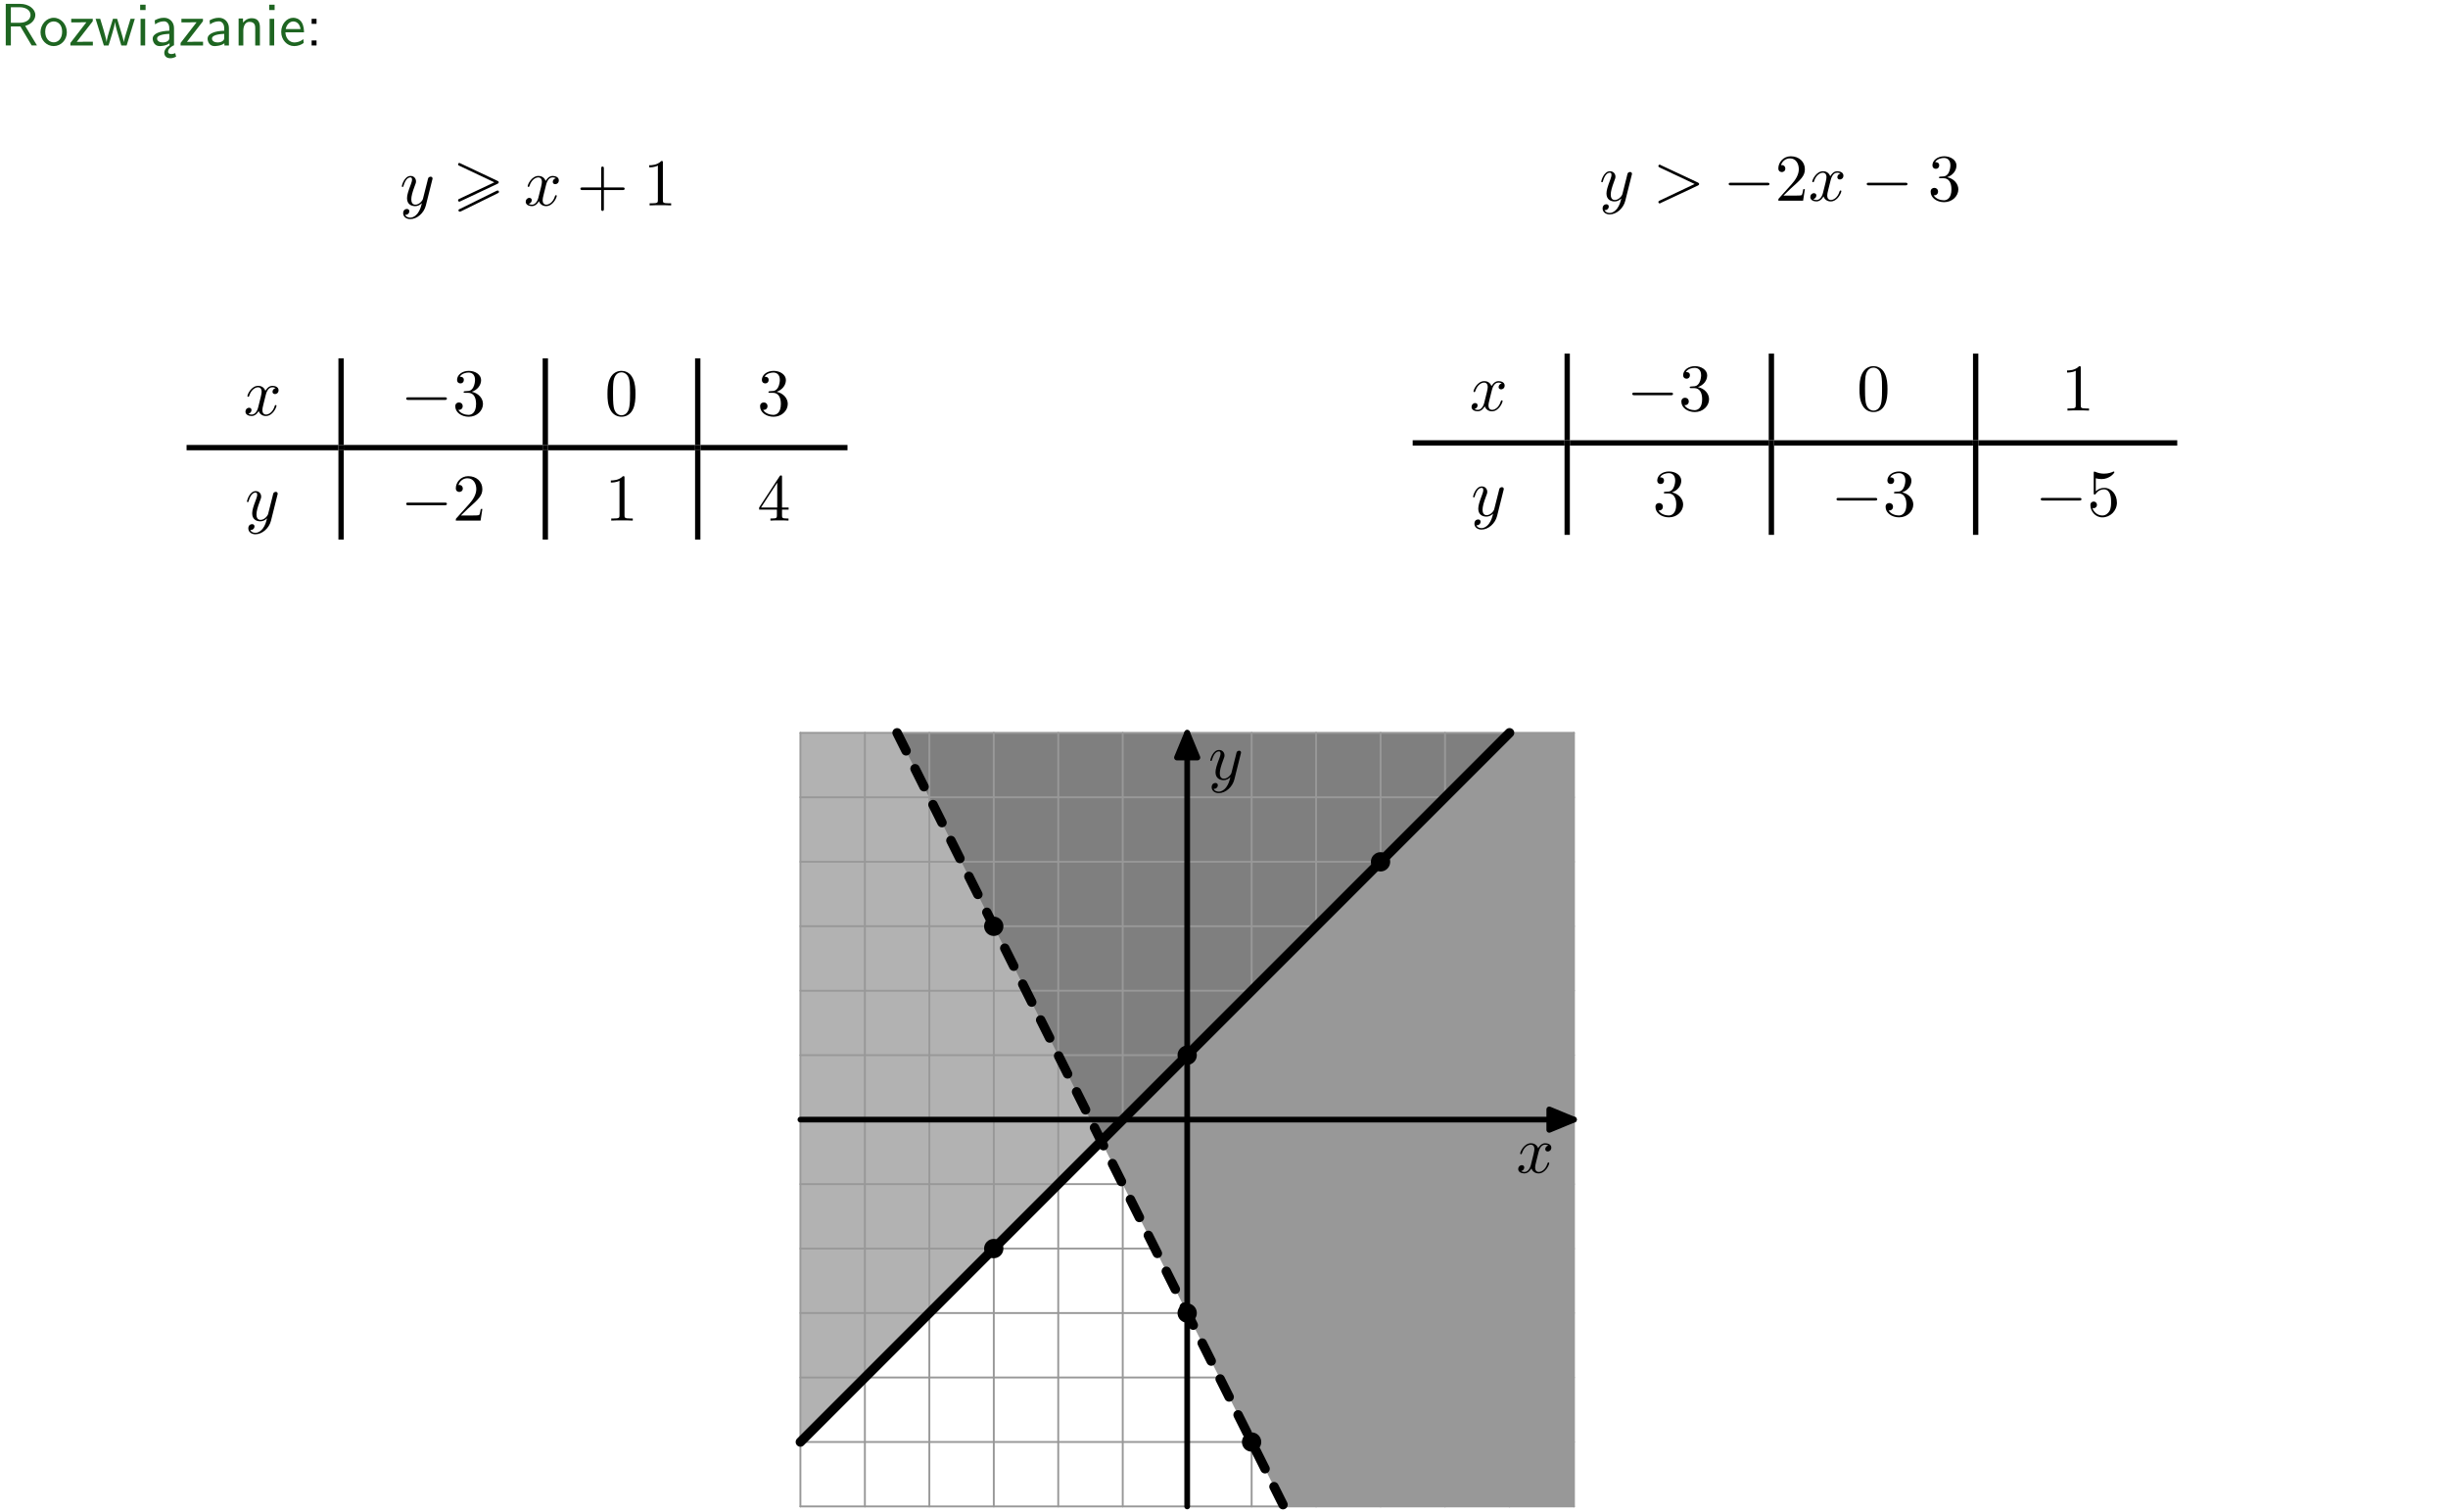
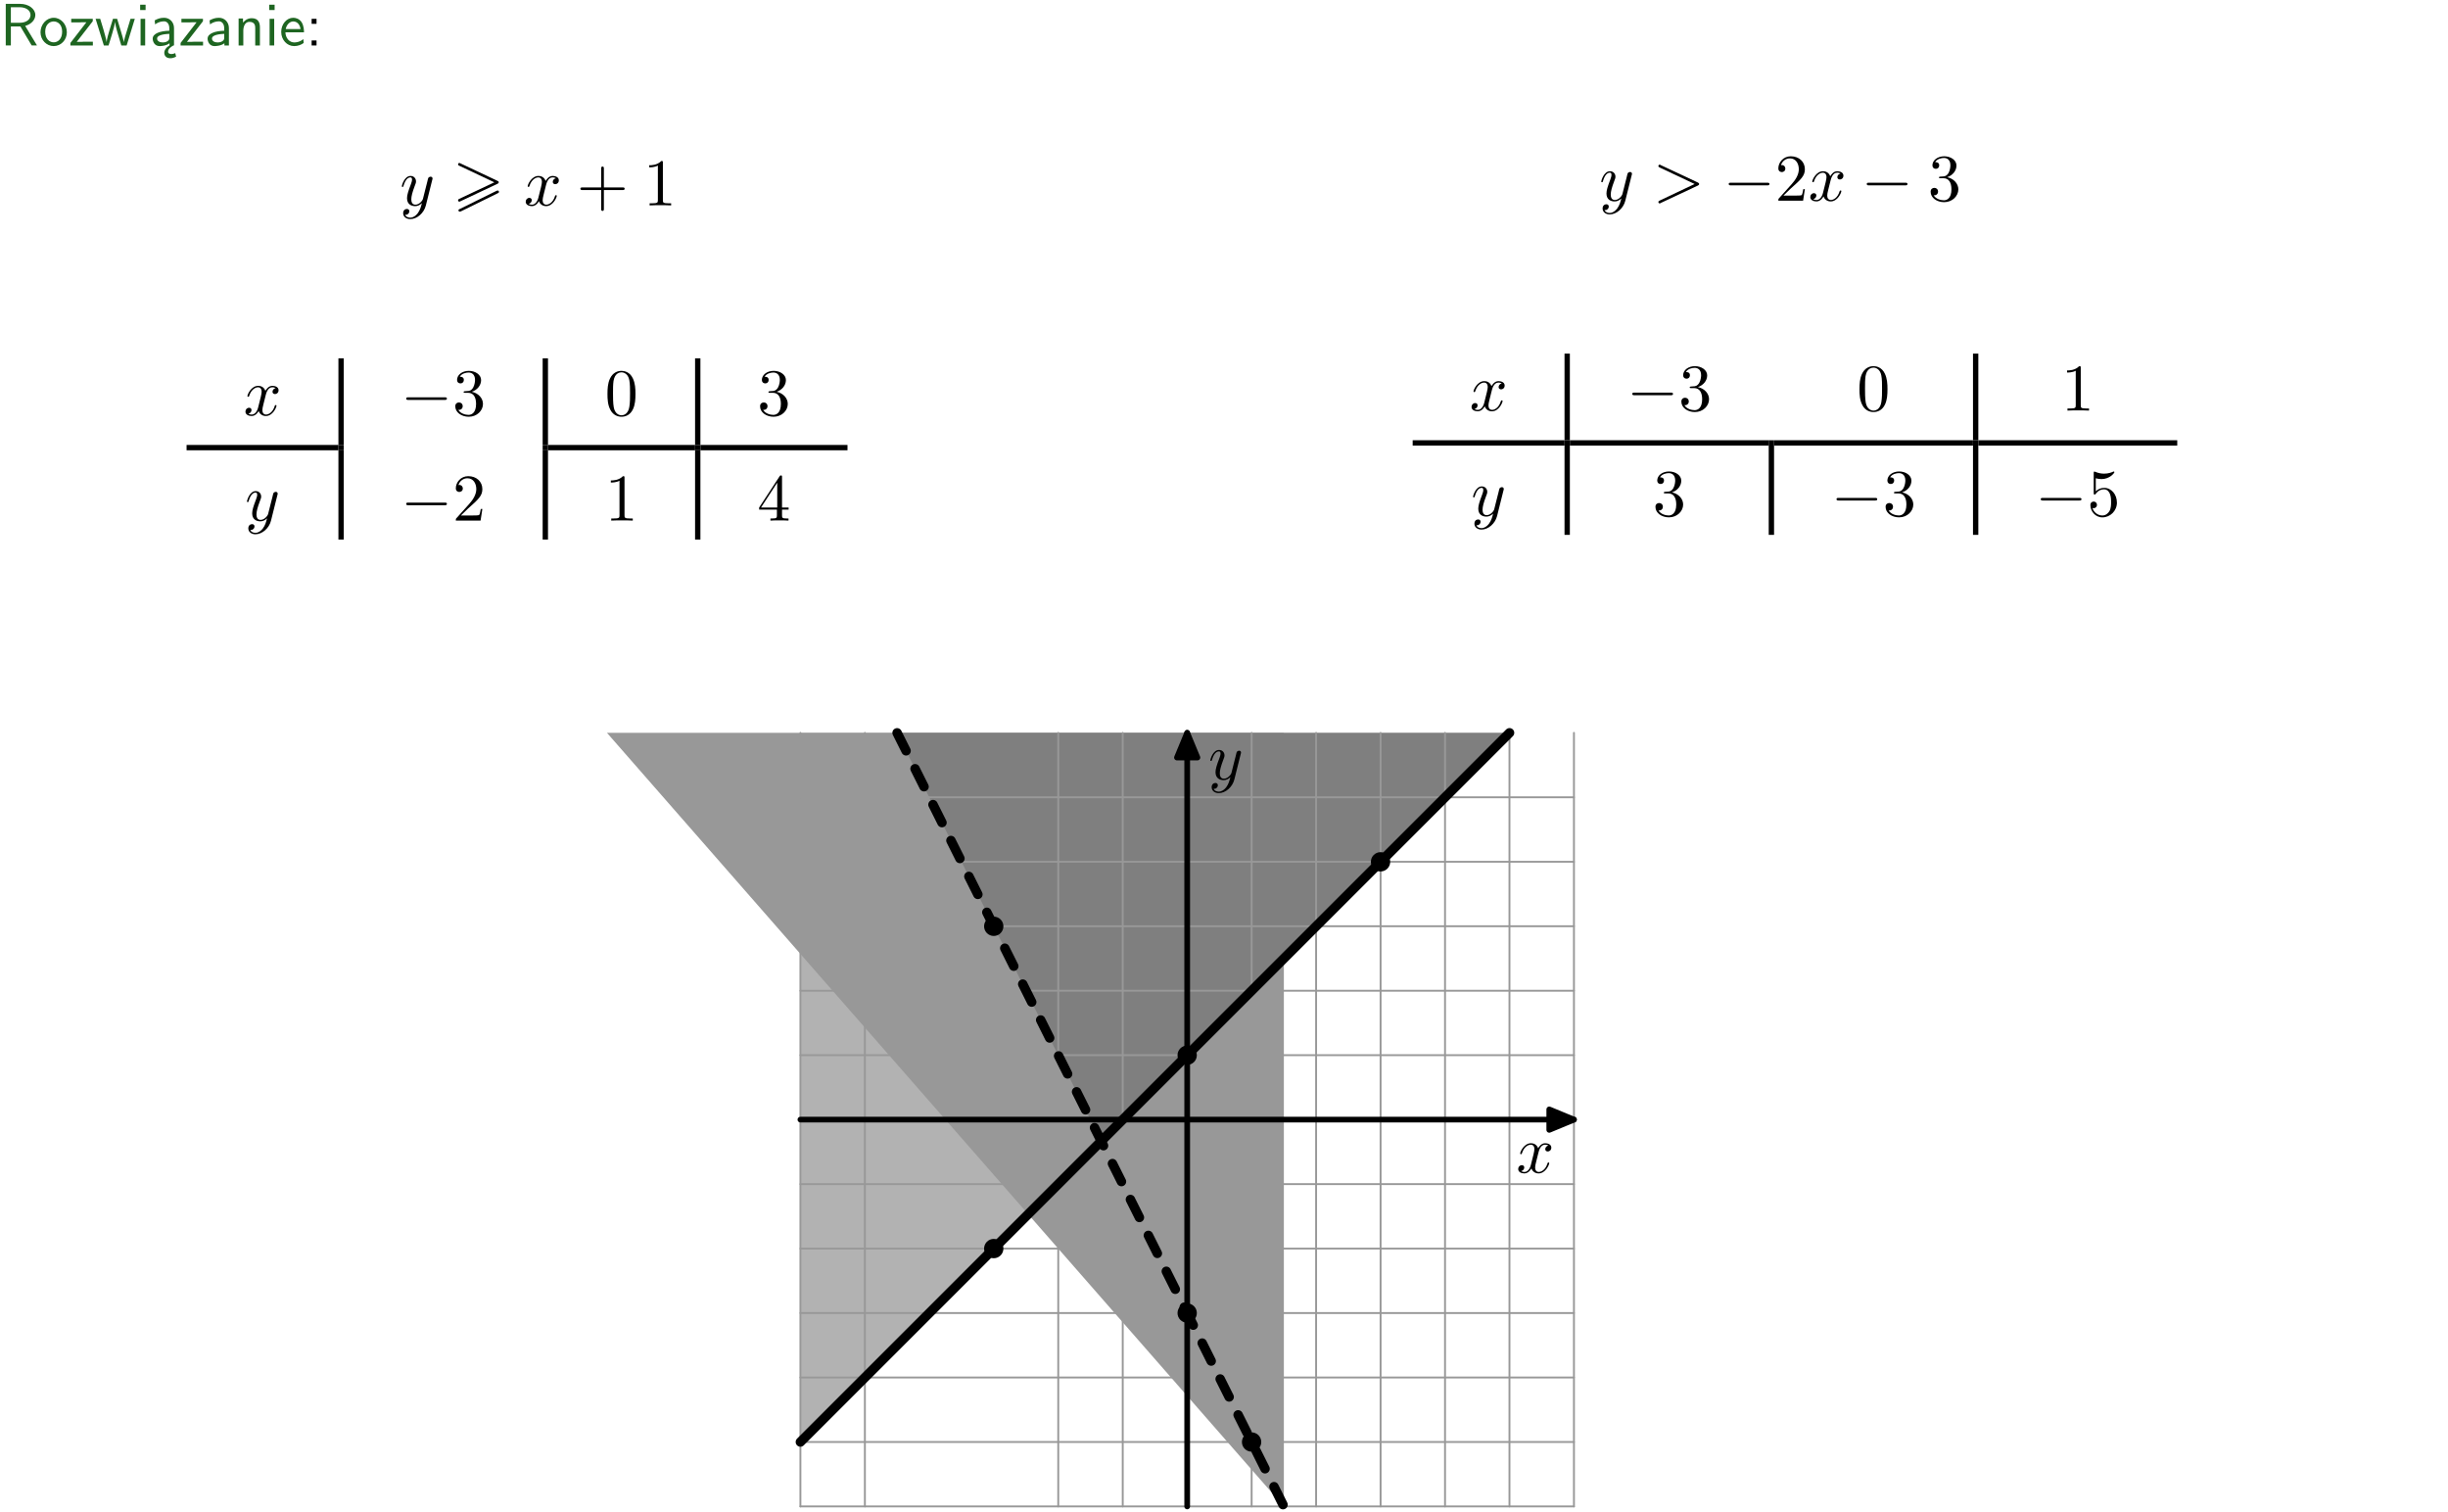
<svg xmlns="http://www.w3.org/2000/svg" xmlns:xlink="http://www.w3.org/1999/xlink" width="366pt" height="226pt" version="1.2" viewBox="0 0 366 226">
  <defs>
    <symbol id="glyph0-1" overflow="visible">
      <path d="m3.766-2.922c0.922-0.266 1.516-0.906 1.516-1.641 0-0.875-0.969-1.656-2.266-1.656h-2.156v6.219h0.766v-2.844h1.422l1.688 2.844h0.797zm-2.141-0.469v-2.328h1.297c1.047 0 1.641 0.531 1.641 1.156 0 0.641-0.578 1.172-1.641 1.172z" />
    </symbol>
    <symbol id="glyph0-2" overflow="visible">
      <path d="m4.203-1.969c0-1.203-0.891-2.172-1.953-2.172-1.109 0-1.984 1-1.984 2.172s0.922 2.062 1.969 2.062c1.078 0 1.969-0.906 1.969-2.062zm-1.969 1.5c-0.625 0-1.266-0.516-1.266-1.594s0.688-1.531 1.266-1.531c0.625 0 1.266 0.469 1.266 1.531s-0.609 1.594-1.266 1.594z" />
    </symbol>
    <symbol id="glyph0-3" overflow="visible">
      <path d="m3.594-3.625v-0.359h-3.219v0.531h1.25c0.109 0 0.219-0.016 0.328-0.016h0.688l-2.391 3.094v0.375h3.359v-0.562h-1.328c-0.109 0-0.203 0.016-0.312 0.016h-0.766z" />
    </symbol>
    <symbol id="glyph0-4" overflow="visible">
      <path d="m5.984-3.984h-0.641l-0.578 1.906c-0.109 0.312-0.375 1.203-0.422 1.594-0.031-0.281-0.266-1.078-0.422-1.594l-0.578-1.906h-0.625l-0.516 1.688c-0.094 0.312-0.406 1.344-0.438 1.797-0.047-0.422-0.344-1.438-0.484-1.938l-0.469-1.547h-0.688l1.234 3.984h0.703c0.047-0.141 0.359-1.141 0.562-1.844 0.125-0.422 0.375-1.297 0.391-1.641h0.016c0.016 0.25 0.172 0.875 0.281 1.266l0.656 2.219h0.797z" />
    </symbol>
    <symbol id="glyph0-5" overflow="visible">
      <path d="m1.469-6.094h-0.812v0.797h0.812zm-0.062 2.109h-0.688v3.984h0.688z" />
    </symbol>
    <symbol id="glyph0-6" overflow="visible">
      <path d="m2.875-1.188c0 0.172 0 0.391-0.297 0.562-0.266 0.172-0.609 0.172-0.703 0.172-0.438 0-0.828-0.203-0.828-0.578 0-0.625 1.453-0.688 1.828-0.703zm-0.188 2.125c0-0.406 0.375-0.703 0.797-0.938h0.094v-2.594c0-0.906-0.656-1.547-1.484-1.547-0.578 0-0.984 0.156-1.406 0.391l0.062 0.594c0.453-0.328 0.906-0.453 1.344-0.453 0.422 0 0.781 0.359 0.781 1.031v0.375c-1.344 0.031-2.484 0.406-2.484 1.188 0 0.391 0.25 1.109 1.031 1.109 0.125 0 0.969-0.016 1.484-0.422v0.328c-0.453 0.25-0.812 0.688-0.781 1.141 0.016 0.391 0.281 0.766 0.891 0.766 0.297 0 0.516-0.062 0.875-0.234l-0.125-0.531c-0.203 0.094-0.406 0.141-0.594 0.141-0.25-0.031-0.469-0.078-0.484-0.344z" />
    </symbol>
    <symbol id="glyph0-7" overflow="visible">
      <path d="m3.578-2.594c0-0.906-0.656-1.547-1.484-1.547-0.578 0-0.984 0.156-1.406 0.391l0.062 0.594c0.453-0.328 0.906-0.453 1.344-0.453 0.422 0 0.781 0.359 0.781 1.031v0.375c-1.344 0.031-2.484 0.406-2.484 1.188 0 0.391 0.25 1.109 1.031 1.109 0.125 0 0.969-0.016 1.484-0.422v0.328h0.672zm-0.703 1.406c0 0.172 0 0.391-0.297 0.562-0.266 0.172-0.609 0.172-0.703 0.172-0.438 0-0.828-0.203-0.828-0.578 0-0.625 1.453-0.688 1.828-0.703z" />
    </symbol>
    <symbol id="glyph0-8" overflow="visible">
      <path d="m3.906-2.672c0-0.594-0.141-1.406-1.234-1.406-0.812 0-1.25 0.609-1.297 0.672v-0.625h-0.656v4.031h0.703v-2.203c0-0.594 0.234-1.328 0.906-1.328 0.859 0 0.875 0.641 0.875 0.922v2.609h0.703z" />
    </symbol>
    <symbol id="glyph0-9" overflow="visible">
      <path d="m3.719-1.969c0-0.297-0.016-0.969-0.359-1.516-0.375-0.547-0.922-0.656-1.25-0.656-0.984 0-1.797 0.953-1.797 2.109 0 1.188 0.859 2.125 1.938 2.125 0.562 0 1.078-0.203 1.422-0.469l-0.047-0.578c-0.562 0.469-1.156 0.5-1.359 0.5-0.719 0-1.297-0.625-1.328-1.516zm-2.734-0.484c0.141-0.688 0.625-1.141 1.125-1.141 0.469 0 0.969 0.312 1.094 1.141z" />
    </symbol>
    <symbol id="glyph0-10" overflow="visible">
      <path d="m1.609-3.984h-0.734v0.75h0.734zm-0.734 3.234v0.75h0.734v-0.75z" />
    </symbol>
    <symbol id="glyph1-1" overflow="visible">
      <path d="m4.844-3.797c0.047-0.141 0.047-0.156 0.047-0.234 0-0.172-0.141-0.266-0.297-0.266-0.094 0-0.25 0.062-0.344 0.203-0.016 0.062-0.109 0.359-0.141 0.547-0.078 0.25-0.141 0.531-0.203 0.797l-0.453 1.797c-0.031 0.141-0.469 0.844-1.125 0.844-0.5 0-0.609-0.438-0.609-0.812 0-0.453 0.172-1.078 0.5-1.953 0.156-0.406 0.203-0.516 0.203-0.719 0-0.438-0.312-0.812-0.812-0.812-0.953 0-1.312 1.453-1.312 1.531 0 0.109 0.094 0.109 0.109 0.109 0.109 0 0.109-0.031 0.156-0.188 0.281-0.938 0.672-1.234 1.016-1.234 0.078 0 0.25 0 0.25 0.312 0 0.25-0.109 0.516-0.172 0.703-0.406 1.062-0.578 1.625-0.578 2.094 0 0.891 0.625 1.188 1.219 1.188 0.391 0 0.719-0.172 1-0.453-0.125 0.516-0.25 1.016-0.641 1.547-0.266 0.328-0.641 0.625-1.094 0.625-0.141 0-0.594-0.031-0.766-0.422 0.156 0 0.297 0 0.422-0.125 0.109-0.078 0.203-0.219 0.203-0.406 0-0.312-0.266-0.344-0.359-0.344-0.234 0-0.562 0.156-0.562 0.641 0 0.5 0.438 0.875 1.062 0.875 1.016 0 2.047-0.906 2.328-2.031z" />
    </symbol>
    <symbol id="glyph1-2" overflow="visible">
      <path d="m3.328-3.016c0.062-0.25 0.297-1.172 0.984-1.172 0.047 0 0.297 0 0.5 0.125-0.281 0.062-0.469 0.297-0.469 0.547 0 0.156 0.109 0.344 0.375 0.344 0.219 0 0.531-0.172 0.531-0.578 0-0.516-0.578-0.656-0.922-0.656-0.578 0-0.922 0.531-1.047 0.75-0.25-0.656-0.781-0.75-1.078-0.75-1.031 0-1.609 1.281-1.609 1.531 0 0.109 0.109 0.109 0.125 0.109 0.078 0 0.109-0.031 0.125-0.109 0.344-1.062 1-1.312 1.344-1.312 0.188 0 0.531 0.094 0.531 0.672 0 0.312-0.172 0.969-0.531 2.375-0.156 0.609-0.516 1.031-0.953 1.031-0.062 0-0.281 0-0.5-0.125 0.25-0.062 0.469-0.266 0.469-0.547 0-0.266-0.219-0.344-0.359-0.344-0.312 0-0.547 0.25-0.547 0.578 0 0.453 0.484 0.656 0.922 0.656 0.672 0 1.031-0.703 1.047-0.75 0.125 0.359 0.484 0.75 1.078 0.75 1.031 0 1.594-1.281 1.594-1.531 0-0.109-0.078-0.109-0.109-0.109-0.094 0-0.109 0.047-0.141 0.109-0.328 1.078-1 1.312-1.312 1.312-0.391 0-0.547-0.312-0.547-0.656 0-0.219 0.047-0.438 0.156-0.875z" />
    </symbol>
    <symbol id="glyph1-3" overflow="visible">
      <path d="m6.734-2.266c0.109-0.062 0.188-0.109 0.188-0.234 0-0.109-0.078-0.156-0.188-0.219l-5.531-2.594c-0.125-0.078-0.141-0.078-0.172-0.078-0.109 0-0.203 0.094-0.203 0.203 0 0.094 0.047 0.156 0.188 0.219l5.234 2.469-5.234 2.484c-0.141 0.062-0.188 0.125-0.188 0.219 0 0.109 0.094 0.203 0.203 0.203 0.031 0 0.047 0 0.172-0.078z" />
    </symbol>
    <symbol id="glyph2-1" overflow="visible">
      <path d="m6.781-3.453c0-0.125-0.078-0.172-0.188-0.219l-5.531-2.609c-0.109-0.062-0.141-0.062-0.172-0.062-0.109 0-0.188 0.094-0.188 0.203 0 0.125 0.078 0.172 0.172 0.203l5.25 2.484-5.234 2.469c-0.125 0.062-0.188 0.094-0.188 0.219 0 0.109 0.078 0.203 0.188 0.203 0.047 0 0.062 0 0.172-0.062l5.531-2.609c0.094-0.047 0.188-0.094 0.188-0.219zm0.016 1.344c-0.078-0.188-0.25-0.109-0.391-0.047l-5.406 2.672c-0.141 0.047-0.312 0.125-0.219 0.312 0.078 0.172 0.25 0.094 0.375 0.047l5.438-2.672c0.125-0.062 0.297-0.141 0.203-0.312z" />
    </symbol>
    <symbol id="glyph2-2" overflow="visible">
      <path d="m6.594-2.297c0.141 0 0.328 0 0.328-0.203 0-0.188-0.188-0.188-0.328-0.188h-5.438c-0.141 0-0.328 0-0.328 0.188 0 0.203 0.188 0.203 0.328 0.203z" />
    </symbol>
    <symbol id="glyph3-1" overflow="visible">
      <path d="m4.078-2.297h2.781c0.141 0 0.328 0 0.328-0.203 0-0.188-0.188-0.188-0.328-0.188h-2.781v-2.797c0-0.141 0-0.328-0.203-0.328s-0.203 0.188-0.203 0.328v2.797h-2.781c-0.141 0-0.328 0-0.328 0.188 0 0.203 0.188 0.203 0.328 0.203h2.781v2.797c0 0.141 0 0.328 0.203 0.328s0.203-0.188 0.203-0.328z" />
    </symbol>
    <symbol id="glyph3-2" overflow="visible">
      <path d="m2.938-6.375c0-0.25 0-0.266-0.234-0.266-0.625 0.641-1.5 0.641-1.812 0.641v0.312c0.203 0 0.781 0 1.297-0.266v5.172c0 0.359-0.031 0.469-0.922 0.469h-0.312v0.312c0.344-0.031 1.203-0.031 1.609-0.031 0.391 0 1.266 0 1.609 0.031v-0.312h-0.312c-0.906 0-0.922-0.109-0.922-0.469z" />
    </symbol>
    <symbol id="glyph3-3" overflow="visible">
      <path d="m2.891-3.516c0.812-0.266 1.391-0.953 1.391-1.75 0-0.812-0.875-1.375-1.828-1.375-1 0-1.766 0.594-1.766 1.359 0 0.328 0.219 0.516 0.516 0.516s0.5-0.219 0.5-0.516c0-0.484-0.469-0.484-0.609-0.484 0.297-0.5 0.953-0.625 1.312-0.625 0.422 0 0.969 0.219 0.969 1.109 0 0.125-0.031 0.703-0.281 1.141-0.297 0.484-0.641 0.516-0.891 0.516-0.078 0.016-0.312 0.031-0.391 0.031-0.078 0.016-0.141 0.031-0.141 0.125 0 0.109 0.062 0.109 0.234 0.109h0.438c0.812 0 1.188 0.672 1.188 1.656 0 1.359-0.688 1.641-1.125 1.641s-1.188-0.172-1.531-0.75c0.344 0.047 0.656-0.172 0.656-0.547 0-0.359-0.266-0.562-0.547-0.562-0.25 0-0.562 0.141-0.562 0.578 0 0.906 0.922 1.562 2.016 1.562 1.219 0 2.125-0.906 2.125-1.922 0-0.812-0.641-1.594-1.672-1.812z" />
    </symbol>
    <symbol id="glyph3-4" overflow="visible">
      <path d="m4.578-3.188c0-0.797-0.047-1.594-0.391-2.328-0.453-0.969-1.281-1.125-1.688-1.125-0.609 0-1.328 0.266-1.75 1.188-0.312 0.688-0.359 1.469-0.359 2.266 0 0.75 0.031 1.641 0.453 2.406 0.422 0.797 1.156 1 1.641 1 0.531 0 1.297-0.203 1.734-1.156 0.312-0.688 0.359-1.469 0.359-2.25zm-2.094 3.188c-0.391 0-0.984-0.25-1.156-1.203-0.109-0.594-0.109-1.516-0.109-2.109 0-0.641 0-1.297 0.078-1.828 0.188-1.188 0.938-1.281 1.188-1.281 0.328 0 0.984 0.188 1.172 1.172 0.109 0.562 0.109 1.312 0.109 1.938 0 0.75 0 1.422-0.109 2.062-0.156 0.953-0.719 1.25-1.172 1.25z" />
    </symbol>
    <symbol id="glyph3-5" overflow="visible">
      <path d="m4.469-1.734h-0.234c-0.062 0.297-0.125 0.734-0.234 0.891-0.062 0.078-0.719 0.078-0.938 0.078h-1.797l1.062-1.031c1.547-1.375 2.141-1.906 2.141-2.906 0-1.141-0.891-1.938-2.109-1.938-1.125 0-1.859 0.922-1.859 1.812 0 0.547 0.5 0.547 0.531 0.547 0.172 0 0.516-0.109 0.516-0.531 0-0.25-0.188-0.516-0.531-0.516-0.078 0-0.094 0-0.125 0.016 0.219-0.656 0.766-1.016 1.344-1.016 0.906 0 1.328 0.812 1.328 1.625 0 0.797-0.484 1.578-1.047 2.203l-1.906 2.125c-0.109 0.109-0.109 0.141-0.109 0.375h3.703z" />
    </symbol>
    <symbol id="glyph3-6" overflow="visible">
      <path d="m0.281-1.641h2.656v0.859c0 0.359-0.031 0.469-0.766 0.469h-0.203v0.312c0.406-0.031 0.922-0.031 1.344-0.031s0.938 0 1.359 0.031v-0.312h-0.219c-0.734 0-0.75-0.109-0.75-0.469v-0.859h0.984v-0.312h-0.984v-4.531c0-0.203 0-0.266-0.172-0.266-0.078 0-0.109 0-0.188 0.125l-3.062 4.672zm2.703-0.312h-2.422l2.422-3.719z" />
    </symbol>
    <symbol id="glyph3-7" overflow="visible">
      <path d="m4.469-2c0-1.188-0.812-2.188-1.891-2.188-0.469 0-0.906 0.156-1.266 0.516v-1.953c0.203 0.062 0.531 0.125 0.844 0.125 1.234 0 1.938-0.906 1.938-1.031 0-0.062-0.031-0.109-0.109-0.109 0 0-0.031 0-0.078 0.031-0.203 0.094-0.688 0.297-1.359 0.297-0.391 0-0.859-0.078-1.328-0.281-0.078-0.031-0.094-0.031-0.109-0.031-0.109 0-0.109 0.078-0.109 0.234v2.953c0 0.172 0 0.25 0.141 0.25 0.078 0 0.094-0.016 0.141-0.078 0.109-0.156 0.469-0.703 1.281-0.703 0.516 0 0.766 0.453 0.844 0.641 0.156 0.375 0.188 0.75 0.188 1.25 0 0.359 0 0.953-0.25 1.375-0.234 0.391-0.609 0.641-1.062 0.641-0.719 0-1.297-0.531-1.469-1.109 0.031 0 0.062 0.016 0.172 0.016 0.328 0 0.5-0.25 0.5-0.484 0-0.25-0.172-0.5-0.5-0.5-0.141 0-0.484 0.078-0.484 0.531 0 0.859 0.688 1.828 1.797 1.828 1.156 0 2.172-0.953 2.172-2.219z" />
    </symbol>
    <symbol id="glyph4-1" overflow="visible">
      <path d="m3.328-3.016c0.062-0.25 0.297-1.172 0.984-1.172 0.047 0 0.297 0 0.5 0.125-0.281 0.062-0.469 0.297-0.469 0.547 0 0.156 0.109 0.344 0.375 0.344 0.219 0 0.531-0.172 0.531-0.578 0-0.516-0.578-0.656-0.922-0.656-0.578 0-0.922 0.531-1.047 0.75-0.25-0.656-0.781-0.75-1.078-0.75-1.031 0-1.609 1.281-1.609 1.531 0 0.109 0.109 0.109 0.125 0.109 0.078 0 0.109-0.031 0.125-0.109 0.344-1.062 1-1.312 1.344-1.312 0.188 0 0.531 0.094 0.531 0.672 0 0.312-0.172 0.969-0.531 2.375-0.156 0.609-0.516 1.031-0.953 1.031-0.062 0-0.281 0-0.5-0.125 0.25-0.062 0.469-0.266 0.469-0.547 0-0.266-0.219-0.344-0.359-0.344-0.312 0-0.547 0.25-0.547 0.578 0 0.453 0.484 0.656 0.922 0.656 0.672 0 1.031-0.703 1.047-0.75 0.125 0.359 0.484 0.75 1.078 0.75 1.031 0 1.594-1.281 1.594-1.531 0-0.109-0.078-0.109-0.109-0.109-0.094 0-0.109 0.047-0.141 0.109-0.328 1.078-1 1.312-1.312 1.312-0.391 0-0.547-0.312-0.547-0.656 0-0.219 0.047-0.438 0.156-0.875z" />
    </symbol>
    <symbol id="glyph4-2" overflow="visible">
      <path d="m4.844-3.797c0.047-0.141 0.047-0.156 0.047-0.234 0-0.172-0.141-0.266-0.297-0.266-0.094 0-0.25 0.062-0.344 0.203-0.016 0.062-0.109 0.359-0.141 0.547-0.078 0.25-0.141 0.531-0.203 0.797l-0.453 1.797c-0.031 0.141-0.469 0.844-1.125 0.844-0.5 0-0.609-0.438-0.609-0.812 0-0.453 0.172-1.078 0.5-1.953 0.156-0.406 0.203-0.516 0.203-0.719 0-0.438-0.312-0.812-0.812-0.812-0.953 0-1.312 1.453-1.312 1.531 0 0.109 0.094 0.109 0.109 0.109 0.109 0 0.109-0.031 0.156-0.188 0.281-0.938 0.672-1.234 1.016-1.234 0.078 0 0.25 0 0.25 0.312 0 0.25-0.109 0.516-0.172 0.703-0.406 1.062-0.578 1.625-0.578 2.094 0 0.891 0.625 1.188 1.219 1.188 0.391 0 0.719-0.172 1-0.453-0.125 0.516-0.25 1.016-0.641 1.547-0.266 0.328-0.641 0.625-1.094 0.625-0.141 0-0.594-0.031-0.766-0.422 0.156 0 0.297 0 0.422-0.125 0.109-0.078 0.203-0.219 0.203-0.406 0-0.312-0.266-0.344-0.359-0.344-0.234 0-0.562 0.156-0.562 0.641 0 0.5 0.438 0.875 1.062 0.875 1.016 0 2.047-0.906 2.328-2.031z" />
    </symbol>
    <clipPath id="clip1">
      <path d="m0 0h365.67v1h-365.67z" />
    </clipPath>
  </defs>
  <g id="surface1">
    <g fill="#1e6521">
      <use y="6.798" xlink:href="#glyph0-1" />
      <use x="5.791" y="6.798" xlink:href="#glyph0-2" />
      <use x="10.274" y="6.798" xlink:href="#glyph0-3" />
      <use x="14.171" y="6.798" xlink:href="#glyph0-4" />
      <use x="20.298" y="6.798" xlink:href="#glyph0-5" />
      <use x="22.44" y="6.798" xlink:href="#glyph0-6" />
      <use x="26.749" y="6.798" xlink:href="#glyph0-3" />
      <use x="30.647" y="6.798" xlink:href="#glyph0-7" />
      <use x="34.956" y="6.798" xlink:href="#glyph0-8" />
      <use x="39.589" y="6.798" xlink:href="#glyph0-5" />
      <use x="41.731" y="6.798" xlink:href="#glyph0-9" />
    </g>
    <g>
      <use x="45.716" y="6.798" xlink:href="#glyph0-10" />
    </g>
    <g>
      <use x="59.776" y="30.708" xlink:href="#glyph1-1" />
    </g>
    <g>
      <use x="67.785" y="30.708" xlink:href="#glyph2-1" />
    </g>
    <g>
      <use x="78.301" y="30.708" xlink:href="#glyph1-2" />
    </g>
    <g>
      <use x="86.209" y="30.708" xlink:href="#glyph3-1" />
    </g>
    <g>
      <use x="96.17" y="30.708" xlink:href="#glyph3-2" />
    </g>
    <g>
      <use x="36.399" y="62.085" xlink:href="#glyph1-2" />
    </g>
    <path transform="matrix(1,0,0,-1,50.996,66.518)" d="m9.375e-5 -0.002v12.953" fill="none" stroke="#000" stroke-miterlimit="10" stroke-width=".797" />
    <g>
      <use x="59.898" y="62.085" xlink:href="#glyph2-2" />
    </g>
    <g>
      <use x="67.647" y="62.085" xlink:href="#glyph3-3" />
    </g>
    <path transform="matrix(1,0,0,-1,81.531,66.518)" d="m2.5e-4 -0.002v12.953" fill="none" stroke="#000" stroke-miterlimit="10" stroke-width=".797" />
    <g>
      <use x="90.433" y="62.085" xlink:href="#glyph3-4" />
    </g>
    <path transform="matrix(1 0 0 -1 104.32 66.518)" d="m-5.9375e-4 -0.002v12.953" fill="none" stroke="#000" stroke-miterlimit="10" stroke-width=".797" />
    <g>
      <use x="113.219" y="62.085" xlink:href="#glyph3-3" />
    </g>
    <path transform="matrix(1,0,0,-1,27.895,66.917)" d="m-4.6875e-4 -9.6875e-4h22.703" fill="none" stroke="#000" stroke-miterlimit="10" stroke-width=".797" />
    <path transform="matrix(1,0,0,-1,50.597,66.917)" d="m6.5625e-4 -9.6875e-4h0.797" fill="none" stroke="#000" stroke-miterlimit="10" stroke-width=".797" />
-     <path transform="matrix(1,0,0,-1,51.394,66.917)" d="m5.3125e-4 -9.6875e-4h29.738" fill="none" stroke="#000" stroke-miterlimit="10" stroke-width=".797" />
    <path transform="matrix(1,0,0,-1,81.132,66.917)" d="m8.125e-4 -9.6875e-4h0.797" fill="none" stroke="#000" stroke-miterlimit="10" stroke-width=".797" />
    <path transform="matrix(1,0,0,-1,81.929,66.917)" d="m6.875e-4 -9.6875e-4h21.988" fill="none" stroke="#000" stroke-miterlimit="10" stroke-width=".797" />
    <path transform="matrix(1 0 0 -1 103.92 66.917)" d="m-3.125e-5 -9.6875e-4h0.797" fill="none" stroke="#000" stroke-miterlimit="10" stroke-width=".797" />
    <path transform="matrix(1 0 0 -1 104.72 66.917)" d="m-1.5625e-4 -9.6875e-4h21.988" fill="none" stroke="#000" stroke-miterlimit="10" stroke-width=".797" />
    <g>
      <use x="36.625" y="77.826" xlink:href="#glyph1-1" />
    </g>
    <path transform="matrix(1,0,0,-1,50.996,80.665)" d="m9.375e-5 9.375e-4v13.348" fill="none" stroke="#000" stroke-miterlimit="10" stroke-width=".797" />
    <g>
      <use x="59.898" y="77.826" xlink:href="#glyph2-2" />
    </g>
    <g>
      <use x="67.647" y="77.826" xlink:href="#glyph3-5" />
    </g>
    <path transform="matrix(1,0,0,-1,81.531,80.665)" d="m2.5e-4 9.375e-4v13.348" fill="none" stroke="#000" stroke-miterlimit="10" stroke-width=".797" />
    <g>
      <use x="90.433" y="77.826" xlink:href="#glyph3-2" />
    </g>
    <path transform="matrix(1 0 0 -1 104.32 80.665)" d="m-5.9375e-4 9.375e-4v13.348" fill="none" stroke="#000" stroke-miterlimit="10" stroke-width=".797" />
    <g>
      <use x="113.219" y="77.826" xlink:href="#glyph3-6" />
    </g>
    <g>
      <use x="239.103" y="30.005" xlink:href="#glyph1-1" />
    </g>
    <g>
      <use x="247.116" y="30.005" xlink:href="#glyph1-3" />
    </g>
    <g>
      <use x="257.629" y="30.005" xlink:href="#glyph2-2" />
    </g>
    <g>
      <use x="265.377" y="30.005" xlink:href="#glyph3-5" />
    </g>
    <g>
      <use x="270.359" y="30.005" xlink:href="#glyph1-2" />
    </g>
    <g>
      <use x="278.267" y="30.005" xlink:href="#glyph2-2" />
    </g>
    <g>
      <use x="288.229" y="30.005" xlink:href="#glyph3-3" />
    </g>
    <g>
      <use x="219.712" y="61.382" xlink:href="#glyph1-2" />
    </g>
    <path transform="matrix(1 0 0 -1 234.31 65.815)" d="m5.9375e-4 -0.001v12.953" fill="none" stroke="#000" stroke-miterlimit="10" stroke-width=".797" />
    <g>
      <use x="243.211" y="61.382" xlink:href="#glyph2-2" />
    </g>
    <g>
      <use x="250.959" y="61.382" xlink:href="#glyph3-3" />
    </g>
-     <path transform="matrix(1 0 0 -1 264.84 65.815)" d="m7.5e-4 -0.001v12.953" fill="none" stroke="#000" stroke-miterlimit="10" stroke-width=".797" />
    <g>
      <use x="277.62" y="61.382" xlink:href="#glyph3-4" />
    </g>
    <path transform="matrix(1 0 0 -1 295.38 65.815)" d="m9.0625e-4 -0.001v12.953" fill="none" stroke="#000" stroke-miterlimit="10" stroke-width=".797" />
    <g>
      <use x="308.155" y="61.382" xlink:href="#glyph3-2" />
    </g>
    <path transform="matrix(1 0 0 -1 211.21 66.214)" d="m-9.6875e-4 -8.4375e-4h22.703" fill="none" stroke="#000" stroke-miterlimit="10" stroke-width=".797" />
    <path transform="matrix(1,0,0,-1,233.91,66.214)" d="m1.5625e-4 -8.4375e-4h0.797" fill="none" stroke="#000" stroke-miterlimit="10" stroke-width=".797" />
    <path transform="matrix(1 0 0 -1 234.71 66.214)" d="m3.125e-5 -8.4375e-4h29.738" fill="none" stroke="#000" stroke-miterlimit="10" stroke-width=".797" />
    <path transform="matrix(1 0 0 -1 264.44 66.214)" d="m3.125e-4 -8.4375e-4h0.797" fill="none" stroke="#000" stroke-miterlimit="10" stroke-width=".797" />
    <path transform="matrix(1 0 0 -1 265.24 66.214)" d="m1.875e-4 -8.4375e-4h29.738" fill="none" stroke="#000" stroke-miterlimit="10" stroke-width=".797" />
    <path transform="matrix(1,0,0,-1,294.98,66.214)" d="m4.6875e-4 -8.4375e-4h0.797" fill="none" stroke="#000" stroke-miterlimit="10" stroke-width=".797" />
    <path transform="matrix(1 0 0 -1 295.78 66.214)" d="m3.4375e-4 -8.4375e-4h29.738" fill="none" stroke="#000" stroke-miterlimit="10" stroke-width=".797" />
    <g>
      <use x="219.938" y="77.123" xlink:href="#glyph1-1" />
    </g>
    <path transform="matrix(1 0 0 -1 234.31 79.962)" d="m5.9375e-4 0.001v13.348" fill="none" stroke="#000" stroke-miterlimit="10" stroke-width=".797" />
    <g>
      <use x="247.085" y="77.123" xlink:href="#glyph3-3" />
    </g>
    <path transform="matrix(1 0 0 -1 264.84 79.962)" d="m7.5e-4 0.001v13.348" fill="none" stroke="#000" stroke-miterlimit="10" stroke-width=".797" />
    <g>
      <use x="273.746" y="77.123" xlink:href="#glyph2-2" />
    </g>
    <g>
      <use x="281.494" y="77.123" xlink:href="#glyph3-3" />
    </g>
    <path transform="matrix(1 0 0 -1 295.38 79.962)" d="m9.0625e-4 0.001v13.348" fill="none" stroke="#000" stroke-miterlimit="10" stroke-width=".797" />
    <g>
      <use x="304.281" y="77.123" xlink:href="#glyph2-2" />
    </g>
    <g>
      <use x="312.029" y="77.123" xlink:href="#glyph3-7" />
    </g>
    <path d="m225.68 109.56h-106.02v115.65-9.637z" fill="#b2b2b2" />
-     <path d="m191.95 225.21h43.367v-115.65h-101.2z" fill="#989898" />
+     <path d="m191.95 225.21v-115.65h-101.2z" fill="#989898" />
    <path d="m164.64 170.6 61.039-61.039h-91.559z" fill="#7f7f7f" />
    <path transform="matrix(1 0 0 -1 119.67 225.21)" d="m-0.002-5.0375e-4v115.65" fill="none" stroke="#989898" stroke-linecap="round" stroke-linejoin="round" stroke-miterlimit="10" stroke-width=".283" />
    <path transform="matrix(1 0 0 -1 119.67 225.21)" d="m9.639-5.0375e-4v115.65" fill="none" stroke="#989898" stroke-linecap="round" stroke-linejoin="round" stroke-miterlimit="10" stroke-width=".283" />
-     <path transform="matrix(1 0 0 -1 119.67 225.21)" d="m19.276-5.0375e-4v115.65" fill="none" stroke="#989898" stroke-linecap="round" stroke-linejoin="round" stroke-miterlimit="10" stroke-width=".283" />
-     <path transform="matrix(1 0 0 -1 119.67 225.21)" d="m28.912-5.0375e-4v115.65" fill="none" stroke="#989898" stroke-linecap="round" stroke-linejoin="round" stroke-miterlimit="10" stroke-width=".283" />
    <path transform="matrix(1 0 0 -1 119.67 225.21)" d="m38.549-5.0375e-4v115.65" fill="none" stroke="#989898" stroke-linecap="round" stroke-linejoin="round" stroke-miterlimit="10" stroke-width=".283" />
    <path transform="matrix(1 0 0 -1 119.67 225.21)" d="m48.19-5.0375e-4v115.65" fill="none" stroke="#989898" stroke-linecap="round" stroke-linejoin="round" stroke-miterlimit="10" stroke-width=".283" />
    <path transform="matrix(1 0 0 -1 119.67 225.21)" d="m57.827-5.0375e-4v115.65" fill="none" stroke="#989898" stroke-linecap="round" stroke-linejoin="round" stroke-miterlimit="10" stroke-width=".283" />
    <path transform="matrix(1 0 0 -1 119.67 225.21)" d="m67.463-5.0375e-4v115.65" fill="none" stroke="#989898" stroke-linecap="round" stroke-linejoin="round" stroke-miterlimit="10" stroke-width=".283" />
    <path transform="matrix(1 0 0 -1 119.67 225.21)" d="m77.1-5.0375e-4v115.65" fill="none" stroke="#989898" stroke-linecap="round" stroke-linejoin="round" stroke-miterlimit="10" stroke-width=".283" />
    <path transform="matrix(1 0 0 -1 119.67 225.21)" d="m86.741-5.0375e-4v115.65" fill="none" stroke="#989898" stroke-linecap="round" stroke-linejoin="round" stroke-miterlimit="10" stroke-width=".283" />
    <path transform="matrix(1 0 0 -1 119.67 225.21)" d="m96.377-5.0375e-4v115.65" fill="none" stroke="#989898" stroke-linecap="round" stroke-linejoin="round" stroke-miterlimit="10" stroke-width=".283" />
    <path transform="matrix(1 0 0 -1 119.67 225.21)" d="m106.01-5.0375e-4v115.65" fill="none" stroke="#989898" stroke-linecap="round" stroke-linejoin="round" stroke-miterlimit="10" stroke-width=".283" />
    <path transform="matrix(1 0 0 -1 119.67 225.21)" d="m115.65-5.0375e-4v115.65" fill="none" stroke="#989898" stroke-linecap="round" stroke-linejoin="round" stroke-miterlimit="10" stroke-width=".283" />
    <path transform="matrix(1 0 0 -1 119.67 225.21)" d="m-0.002-5.0375e-4h115.65" fill="none" stroke="#989898" stroke-linecap="round" stroke-linejoin="round" stroke-miterlimit="10" stroke-width=".283" />
    <path transform="matrix(1 0 0 -1 119.67 225.21)" d="m-0.002 9.636h115.65" fill="none" stroke="#989898" stroke-linecap="round" stroke-linejoin="round" stroke-miterlimit="10" stroke-width=".283" />
    <path transform="matrix(1 0 0 -1 119.67 225.21)" d="m-0.002 19.277h115.65" fill="none" stroke="#989898" stroke-linecap="round" stroke-linejoin="round" stroke-miterlimit="10" stroke-width=".283" />
    <path transform="matrix(1 0 0 -1 119.67 225.21)" d="m-0.002 28.914h115.65" fill="none" stroke="#989898" stroke-linecap="round" stroke-linejoin="round" stroke-miterlimit="10" stroke-width=".283" />
    <path transform="matrix(1 0 0 -1 119.67 225.21)" d="m-0.002 38.55h115.65" fill="none" stroke="#989898" stroke-linecap="round" stroke-linejoin="round" stroke-miterlimit="10" stroke-width=".283" />
    <path transform="matrix(1 0 0 -1 119.67 225.21)" d="m-0.002 48.187h115.65" fill="none" stroke="#989898" stroke-linecap="round" stroke-linejoin="round" stroke-miterlimit="10" stroke-width=".283" />
    <path transform="matrix(1 0 0 -1 119.67 225.21)" d="m-0.002 57.828h115.65" fill="none" stroke="#989898" stroke-linecap="round" stroke-linejoin="round" stroke-miterlimit="10" stroke-width=".283" />
    <path transform="matrix(1 0 0 -1 119.67 225.21)" d="m-0.002 67.464h115.65" fill="none" stroke="#989898" stroke-linecap="round" stroke-linejoin="round" stroke-miterlimit="10" stroke-width=".283" />
    <path transform="matrix(1 0 0 -1 119.67 225.21)" d="m-0.002 77.101h115.65" fill="none" stroke="#989898" stroke-linecap="round" stroke-linejoin="round" stroke-miterlimit="10" stroke-width=".283" />
    <path transform="matrix(1 0 0 -1 119.67 225.21)" d="m-0.002 86.738h115.65" fill="none" stroke="#989898" stroke-linecap="round" stroke-linejoin="round" stroke-miterlimit="10" stroke-width=".283" />
    <path transform="matrix(1 0 0 -1 119.67 225.21)" d="m-0.002 96.378h115.65" fill="none" stroke="#989898" stroke-linecap="round" stroke-linejoin="round" stroke-miterlimit="10" stroke-width=".283" />
    <path transform="matrix(1 0 0 -1 119.67 225.21)" d="m-0.002 106.02h115.65" fill="none" stroke="#989898" stroke-linecap="round" stroke-linejoin="round" stroke-miterlimit="10" stroke-width=".283" />
-     <path transform="matrix(1 0 0 -1 119.67 225.21)" d="m-0.002 115.65h115.65" fill="none" stroke="#989898" stroke-linecap="round" stroke-linejoin="round" stroke-miterlimit="10" stroke-width=".283" />
    <path transform="matrix(1 0 0 -1 119.67 225.21)" d="m-0.002 9.636 106.02 106.02" fill="none" stroke="#000" stroke-linecap="round" stroke-linejoin="round" stroke-miterlimit="10" stroke-width="1.417" />
    <path d="m150.02 186.66c0-0.801-0.645-1.445-1.445-1.445-0.797 0-1.445 0.645-1.445 1.445 0 0.797 0.648 1.445 1.445 1.445 0.801 0 1.445-0.648 1.445-1.445z" />
    <path d="m178.94 157.75c0-0.797-0.648-1.445-1.445-1.445-0.797 0-1.445 0.648-1.445 1.445 0 0.801 0.648 1.445 1.445 1.445 0.797 0 1.445-0.645 1.445-1.445z" />
    <path d="m207.85 128.84c0-0.797-0.648-1.445-1.445-1.445-0.801 0-1.445 0.648-1.445 1.445 0 0.801 0.645 1.445 1.445 1.445 0.797 0 1.445-0.645 1.445-1.445z" />
    <path transform="matrix(1 0 0 -1 119.67 225.21)" d="m14.455 115.65 57.828-115.65" fill="none" stroke="#000" stroke-dasharray="3,3" stroke-linecap="round" stroke-linejoin="round" stroke-miterlimit="10" stroke-width="1.417" />
    <path d="m150.02 138.48c0-0.801-0.645-1.445-1.445-1.445-0.797 0-1.445 0.645-1.445 1.445 0 0.797 0.648 1.445 1.445 1.445 0.801 0 1.445-0.648 1.445-1.445z" />
    <path d="m178.94 196.3c0-0.797-0.648-1.445-1.445-1.445-0.797 0-1.445 0.648-1.445 1.445 0 0.801 0.648 1.445 1.445 1.445 0.797 0 1.445-0.645 1.445-1.445z" />
    <path d="m188.57 215.58c0-0.801-0.645-1.445-1.445-1.445-0.797 0-1.445 0.645-1.445 1.445 0 0.797 0.648 1.445 1.445 1.445 0.801 0 1.445-0.648 1.445-1.445z" />
    <path transform="matrix(1 0 0 -1 119.67 225.21)" d="m57.827-5.0375e-4v115.65" fill="none" stroke="#000" stroke-linecap="round" stroke-linejoin="round" stroke-miterlimit="10" stroke-width=".85" />
    <path transform="matrix(1 0 0 -1 119.67 225.21)" d="m59.358 111.96-1.531 3.695-1.531-3.695zm0 0" stroke="#000" stroke-linecap="round" stroke-linejoin="round" stroke-miterlimit="10" stroke-width=".85" />
    <path transform="matrix(1 0 0 -1 119.67 225.21)" d="m-0.002 57.828h115.65" fill="none" stroke="#000" stroke-linecap="round" stroke-linejoin="round" stroke-miterlimit="10" stroke-width=".85" />
    <path transform="matrix(1 0 0 -1 119.67 225.21)" d="m111.96 56.296 3.695 1.531-3.695 1.531zm0 0" stroke="#000" stroke-linecap="round" stroke-linejoin="round" stroke-miterlimit="10" stroke-width=".85" />
    <g>
      <use x="226.688" y="175.316" xlink:href="#glyph4-1" />
    </g>
    <g>
      <use x="180.654" y="116.521" xlink:href="#glyph4-2" />
    </g>
  </g>
</svg>